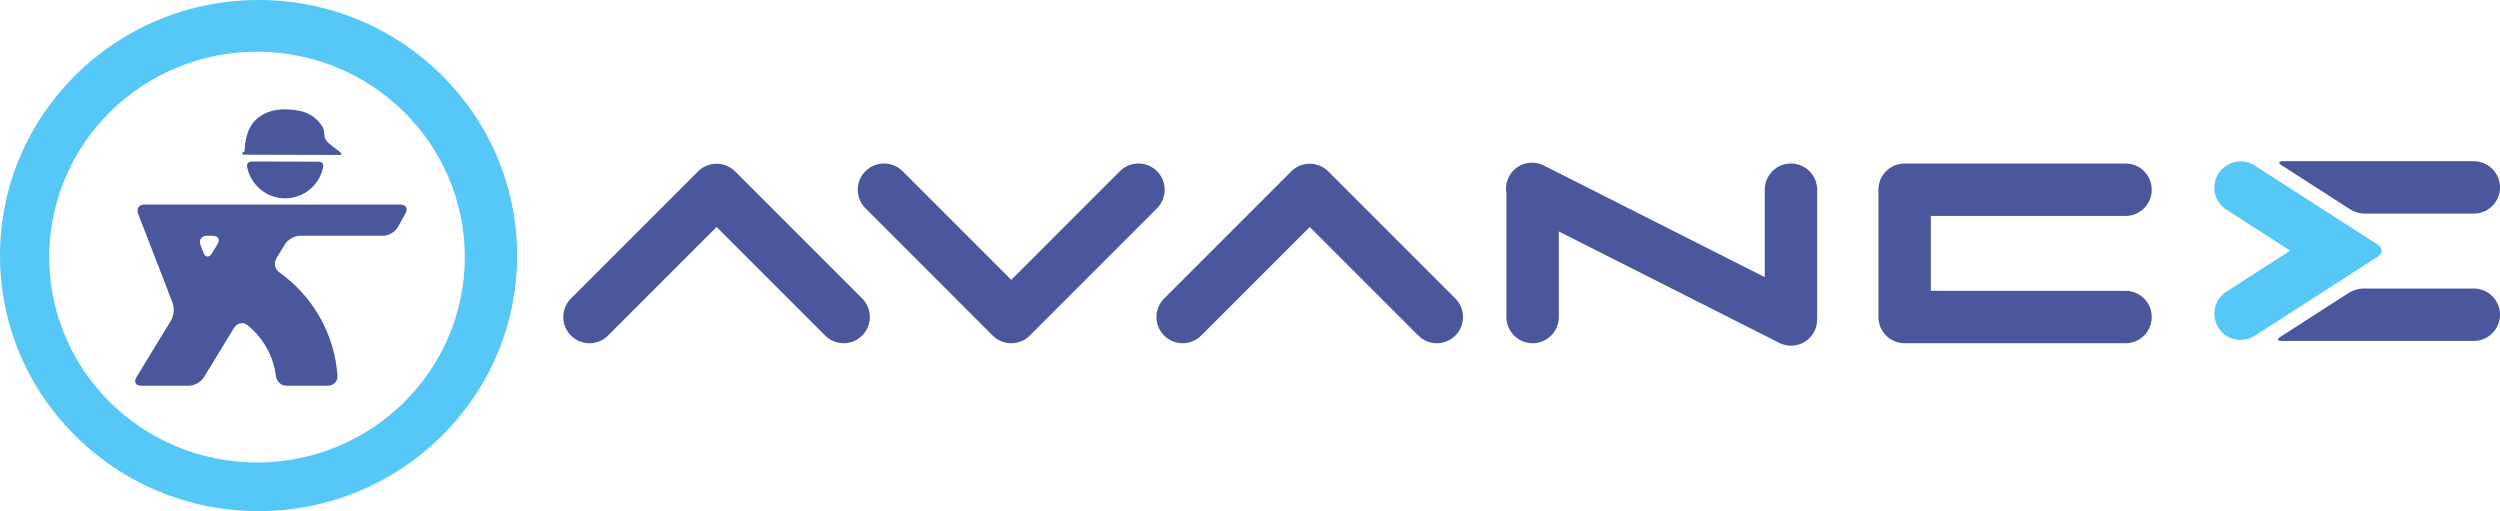
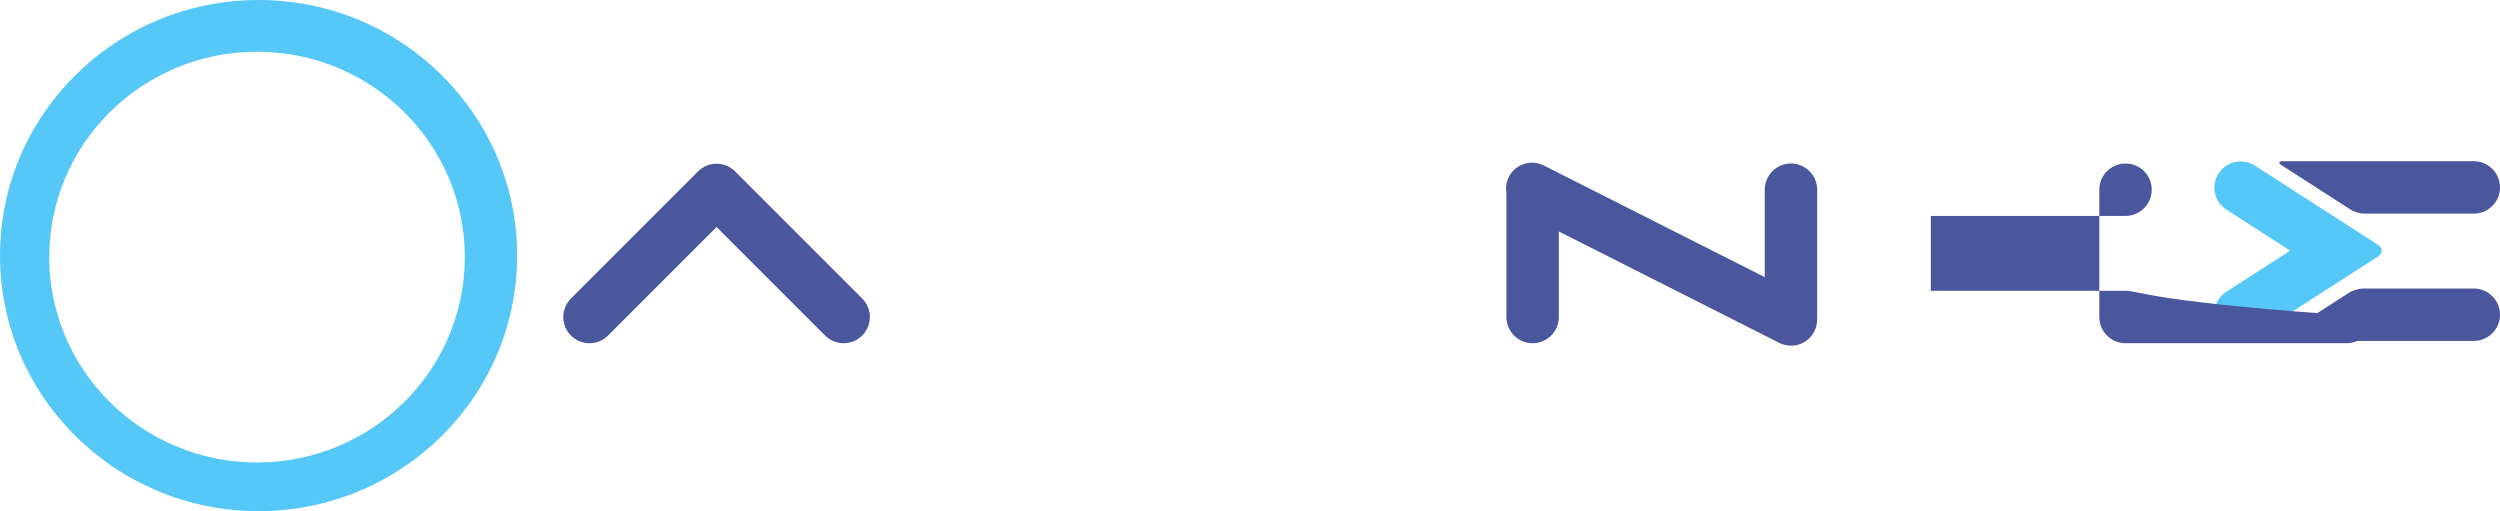
<svg xmlns="http://www.w3.org/2000/svg" x="0px" y="0px" width="676.695px" height="138.355px" viewBox="0 0 676.695 138.355" xml:space="preserve">
  <g id="text">
    <g id="e_1_">
      <path fill-rule="evenodd" clip-rule="evenodd" fill="#4A579C" d="M617.563,44.719l18.703,12.025   c0.93,0.597,2.578,1.082,3.684,1.082h29.65c3.918,0,7.096-3.176,7.096-7.094s-3.178-7.094-7.096-7.094h-51.721   C616.775,43.637,616.633,44.122,617.563,44.719z" />
      <path fill-rule="evenodd" clip-rule="evenodd" fill="#4A579C" d="M669.6,78.095h-29.994c-1.105,0-2.754,0.484-3.684,1.081   l-18.703,12.024c-0.93,0.598-0.787,1.082,0.318,1.082H669.6c3.918,0,7.096-3.176,7.096-7.094S673.518,78.095,669.6,78.095z" />
      <path fill-rule="evenodd" clip-rule="evenodd" fill="#56C8F7" d="M643.621,66.228l-33.309-21.415   c-3.297-2.119-7.686-1.165-9.805,2.132c-2.117,3.295-1.166,7.685,2.131,9.803l17.268,11.101l-17.266,11.102   c-3.297,2.119-4.25,6.509-2.133,9.805c2.119,3.295,6.51,4.249,9.805,2.131l33.309-21.414   C645.014,68.576,645.014,67.124,643.621,66.228z" />
    </g>
-     <path id="c" fill="#4A579C" d="M575.334,78.715h-52.699V58.447h52.699c3.918,0,7.094-3.176,7.094-7.095  c0-3.918-3.176-7.094-7.094-7.094H515.54c-3.918,0-7.094,3.176-7.094,7.094v34.457c0,3.919,3.176,7.095,7.094,7.095h59.794  c3.918,0,7.094-3.176,7.094-7.095C582.428,81.891,579.252,78.715,575.334,78.715z" />
+     <path id="c" fill="#4A579C" d="M575.334,78.715h-52.699V58.447h52.699c3.918,0,7.094-3.176,7.094-7.095  c0-3.918-3.176-7.094-7.094-7.094c-3.918,0-7.094,3.176-7.094,7.094v34.457c0,3.919,3.176,7.095,7.094,7.095h59.794  c3.918,0,7.094-3.176,7.094-7.095C582.428,81.891,579.252,78.715,575.334,78.715z" />
    <path id="n" fill="#4A579C" d="M491.871,51.352c0-3.918-3.177-7.094-7.095-7.094s-7.094,3.176-7.094,7.094v23.667l-59.811-30.223  c-3.475-1.756-7.715-0.362-9.472,3.113c-0.712,1.409-0.898,2.941-0.646,4.385v33.514c0,3.919,3.177,7.095,7.094,7.095  c3.918,0,7.095-3.176,7.095-7.095V62.651l59.682,30.159c3.475,1.756,7.715,0.362,9.472-3.113c0.558-1.104,0.795-2.284,0.752-3.438  c0.009-0.149,0.022-0.298,0.022-0.45V51.352z" />
-     <path id="a_1_" fill="#4A579C" d="M393.929,80.793l-34.397-34.397c-2.771-2.771-7.262-2.771-10.033,0l-34.396,34.397  c-2.77,2.771-2.77,7.262,0,10.032c2.771,2.771,7.262,2.771,10.032,0l29.381-29.381l29.382,29.381c2.77,2.771,7.262,2.771,10.032,0  S396.699,83.564,393.929,80.793z" />
-     <path id="v" fill="#4A579C" d="M313.175,46.339c-2.774-2.774-7.271-2.774-10.044,0l-29.415,29.419l-29.415-29.419  c-2.774-2.774-7.271-2.774-10.044,0c-2.774,2.774-2.774,7.271,0,10.045l34.436,34.442c2.774,2.774,7.271,2.774,10.044,0  l34.437-34.442C315.949,53.61,315.949,49.113,313.175,46.339z" />
    <path id="a" fill="#4A579C" d="M233.376,80.793l-34.397-34.397c-2.77-2.771-7.262-2.771-10.033,0l-34.397,34.397  c-2.771,2.771-2.771,7.262,0,10.032c2.771,2.771,7.262,2.771,10.033,0l29.381-29.381l29.381,29.381  c2.771,2.771,7.262,2.771,10.032,0C236.147,88.055,236.147,83.564,233.376,80.793z" />
  </g>
  <g id="symbol">
    <path id="circle" fill="#56C8F7" d="M69.99,0C31.335,0,0,30.971,0,69.178c0,38.204,31.335,69.177,69.99,69.177  c38.654,0,69.99-30.973,69.99-69.177C139.98,30.971,108.644,0,69.99,0z M69.573,125.182c-31.061,0-56.242-24.888-56.242-55.589  c0-30.701,25.181-55.589,56.242-55.589c31.062,0,56.242,24.888,56.242,55.589C125.815,100.294,100.634,125.182,69.573,125.182z" />
    <g id="figure">
      <g>
-         <path fill="#4A579C" d="M108.401,55.37H39.106c-1.48,0-2.248,1.12-1.714,2.5l9.324,24.102c0.534,1.381,0.342,3.525-0.428,4.79    l-9.358,15.357c-0.771,1.266-0.195,2.29,1.286,2.29h12.901c1.48,0,3.306-1.024,4.077-2.29l8.159-13.387    c0.771-1.264,2.434-1.678,3.591-0.753c4.159,3.326,7.026,8.204,7.73,13.755c0.186,1.47,1.369,2.675,2.85,2.675h11.244    c1.481,0,2.691-1.202,2.587-2.68c-0.812-11.552-6.832-21.658-15.719-27.995c-1.206-0.859-1.612-2.503-0.843-3.769l2.35-3.861    c0.77-1.265,2.595-2.29,4.075-2.29h22.503c1.481,0,3.264-1.05,3.981-2.346l2.082-3.754C110.5,56.419,109.882,55.37,108.401,55.37    z M58.871,66.105l-1.5,2.459c-0.771,1.265-1.817,1.165-2.336-0.222l-0.755-2.017c-0.52-1.386,0.26-2.511,1.741-2.511h1.564    C59.066,63.815,59.642,64.84,58.871,66.105z M66.322,41.87c0.753,0,21.315,0.057,21.315,0.057s2.759,0.01,4.044,0.01    c2.892,0-3.488-2.653-3.8-4.831c-0.19-1.329-0.122-2.09-0.695-2.949c-2.007-3.02-4.794-4.44-9.657-4.562    c-4.388-0.123-7.928,1.625-9.651,4.562c-1.665,2.832-1.603,6.199-1.671,6.718c-0.03,0.24-0.088,0.074-0.375,0.281    C65.62,41.309,65.091,41.87,66.322,41.87z M68.061,43.717c-0.741-0.001-1.32,0.599-1.19,1.328    c0.874,4.908,5.153,8.64,10.308,8.64c5.139,0,9.411-3.706,10.304-8.588c0.132-0.729-0.445-1.333-1.186-1.334L68.061,43.717z" />
-       </g>
+         </g>
    </g>
  </g>
</svg>